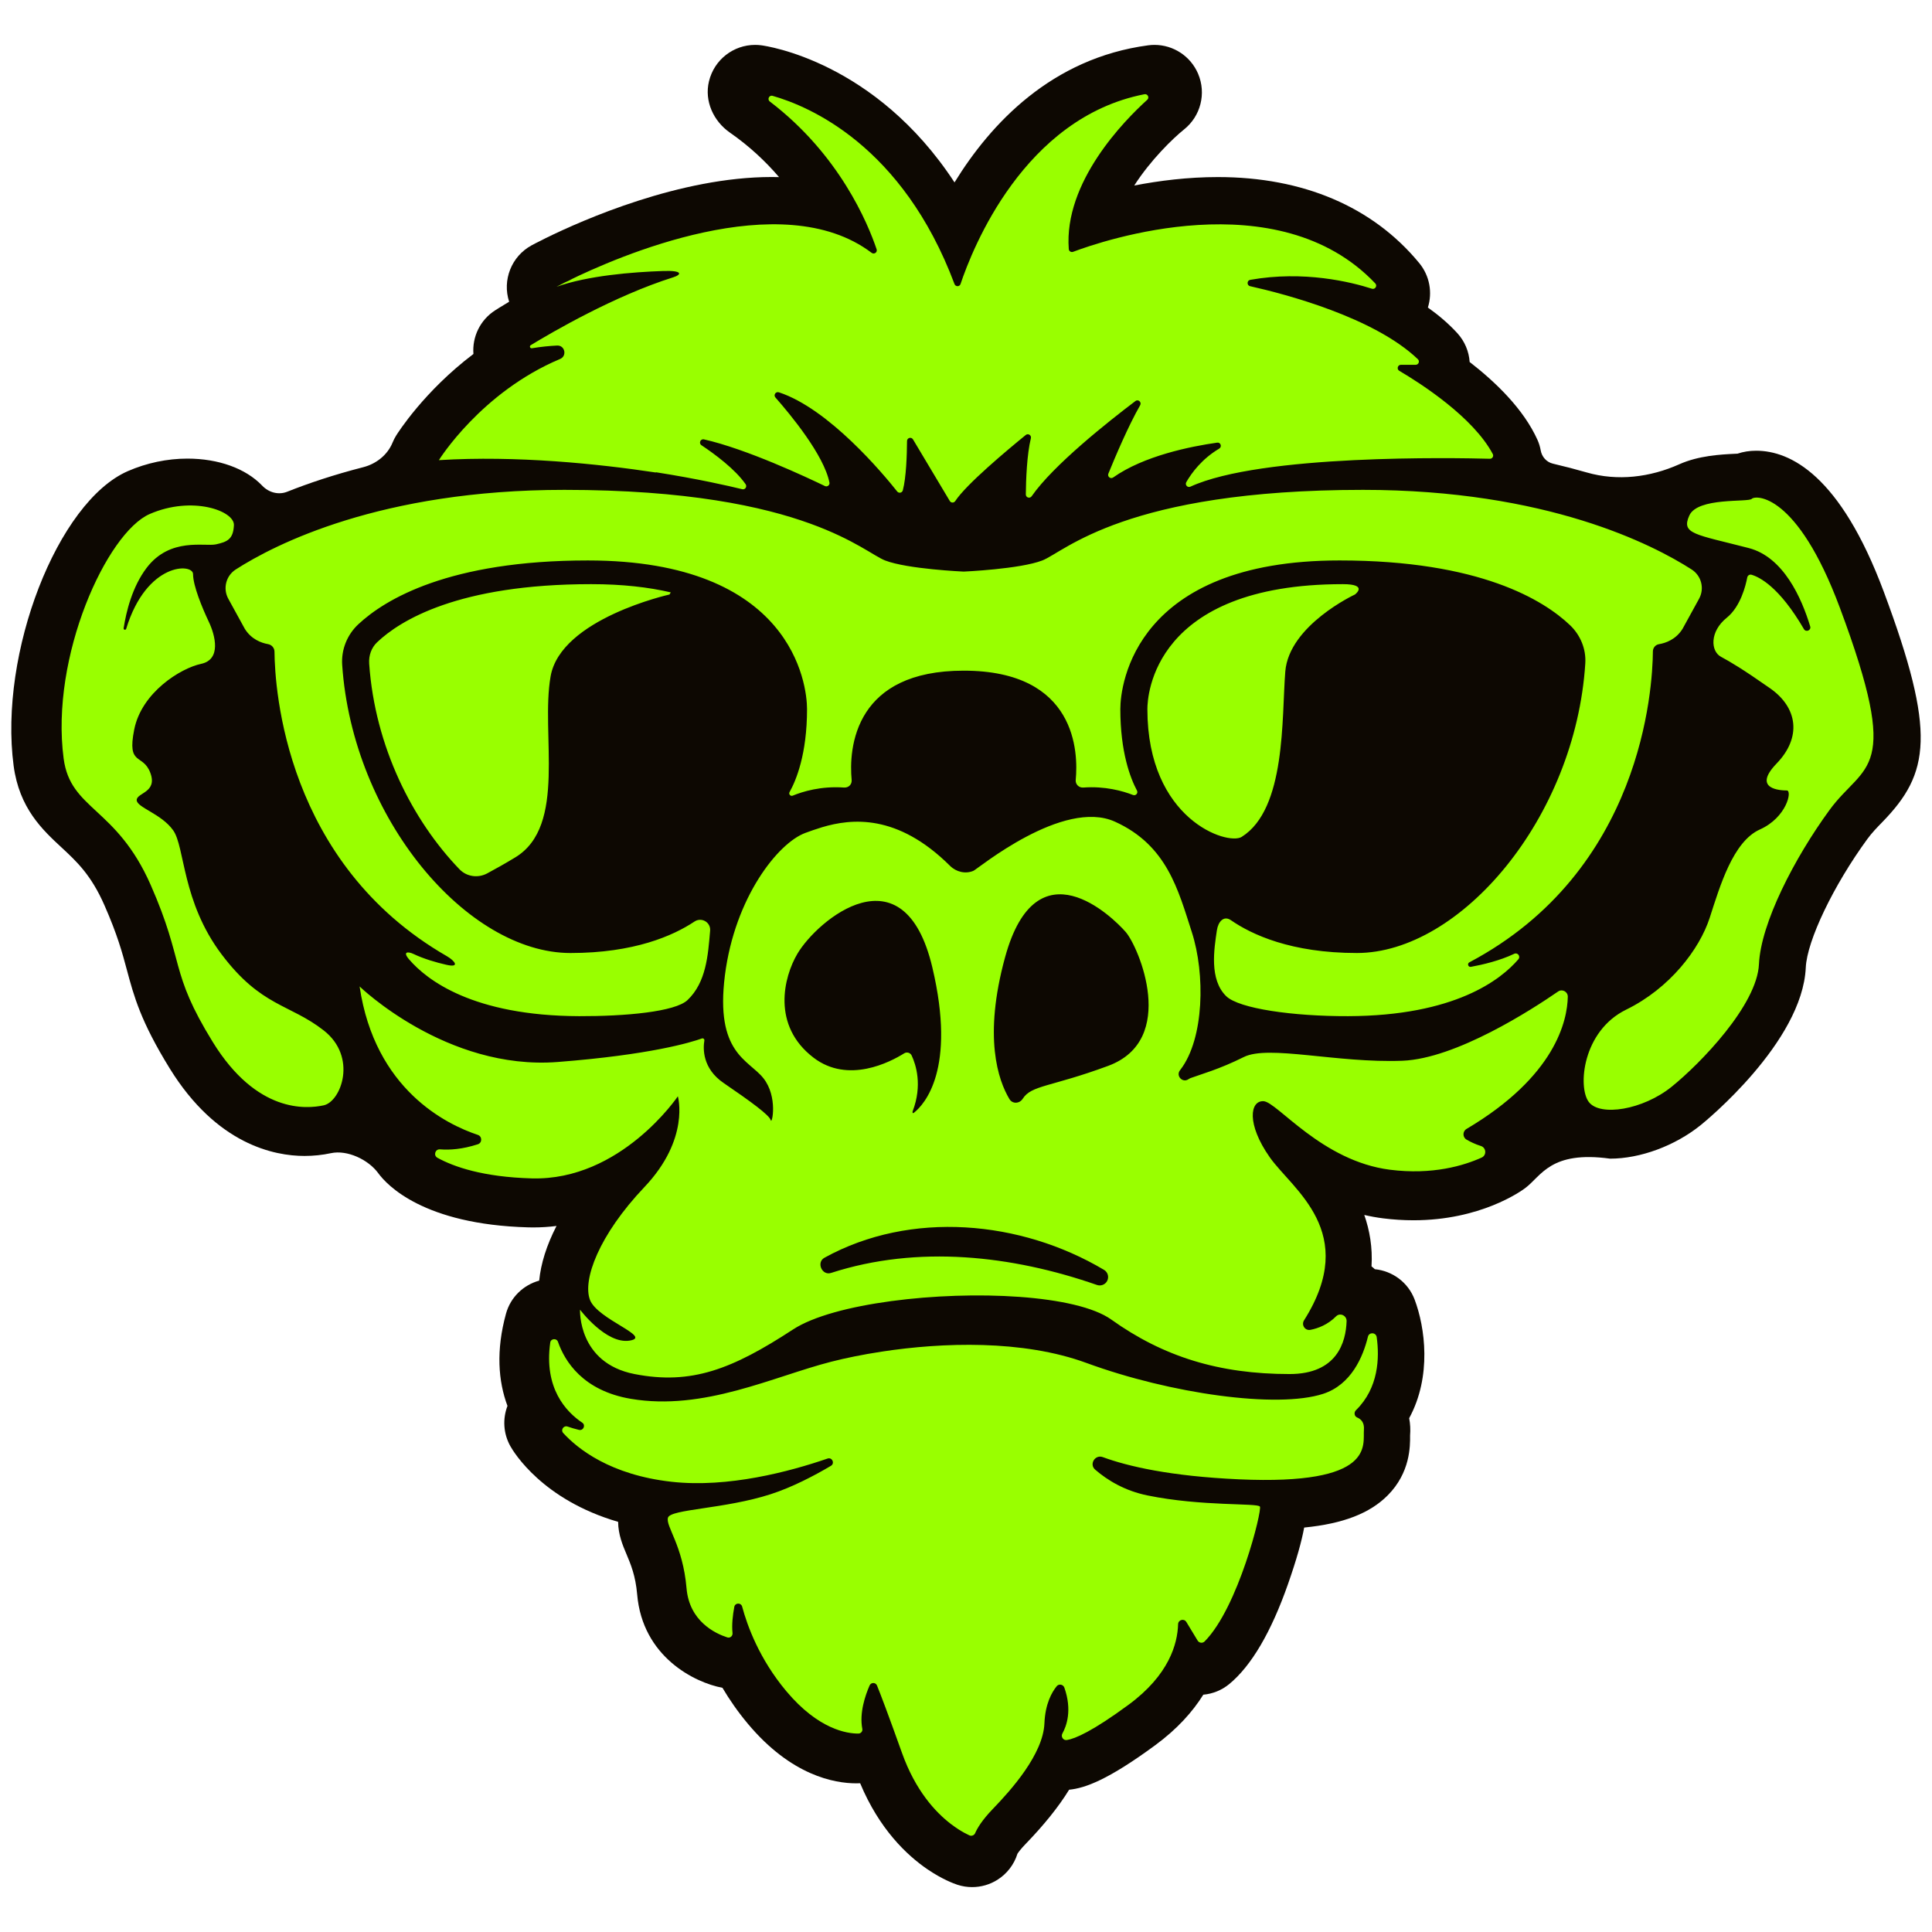
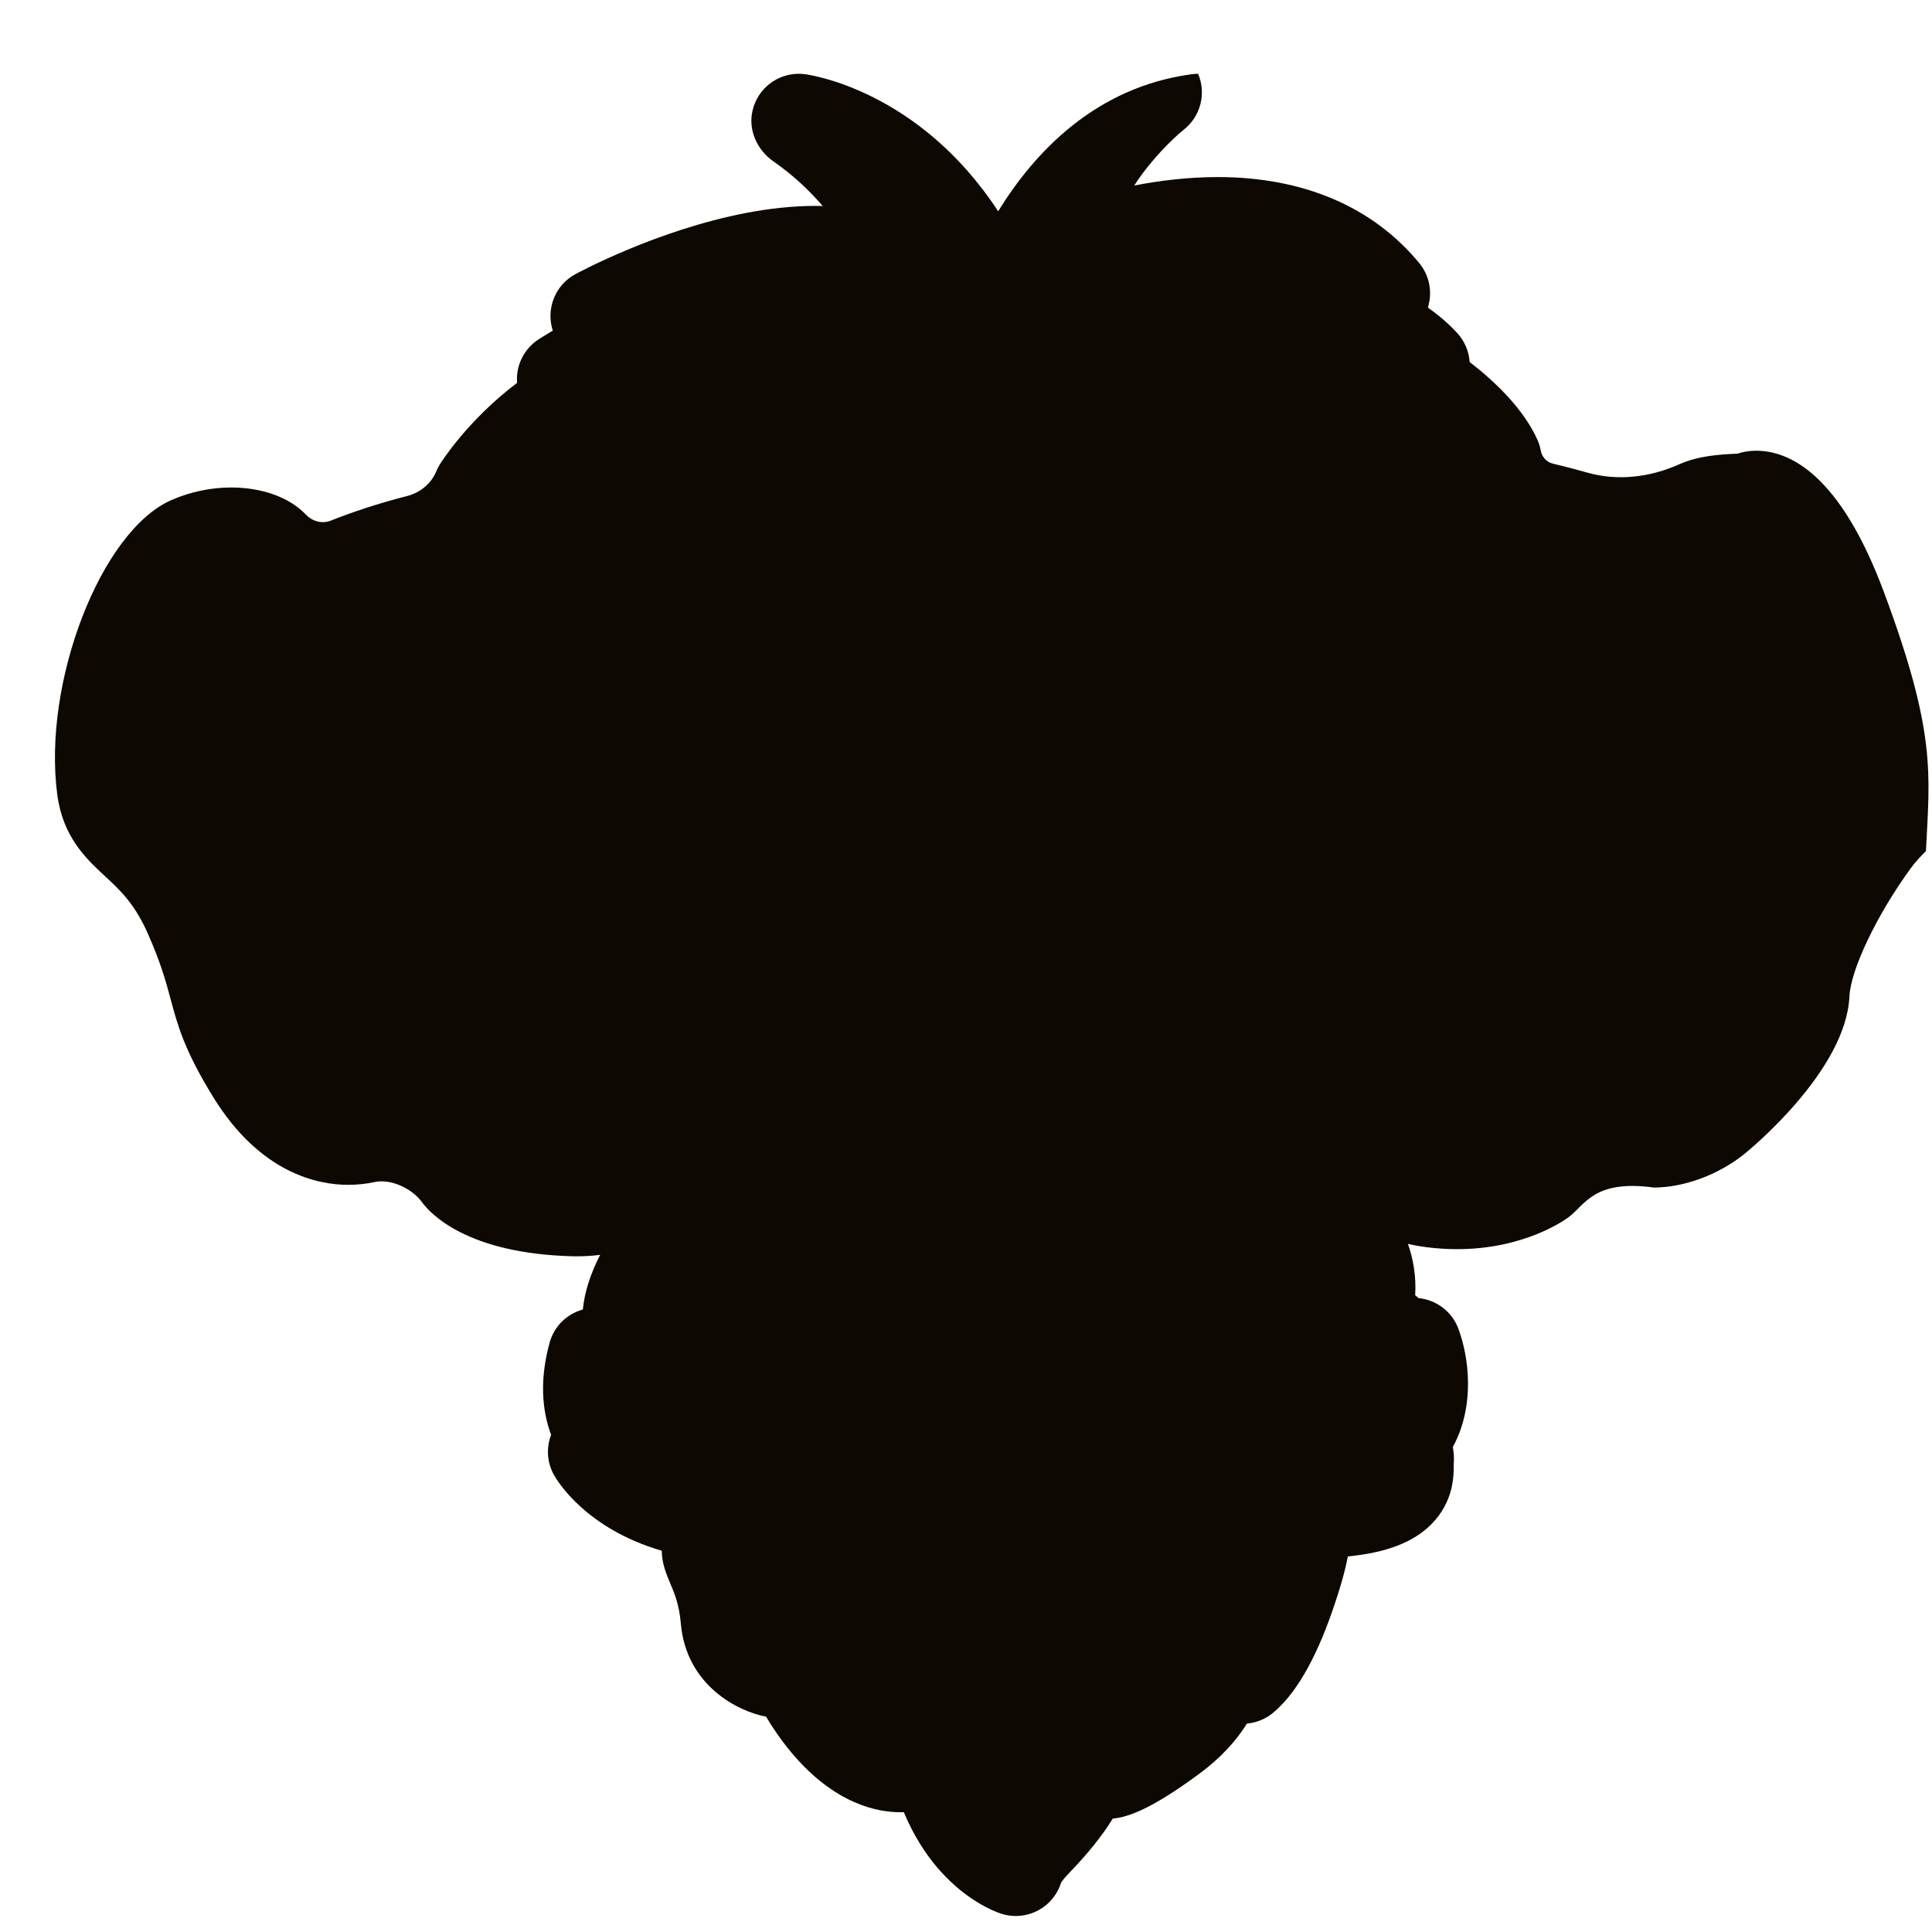
<svg xmlns="http://www.w3.org/2000/svg" version="1.1" id="Layer_1" x="0px" y="0px" width="512px" height="512px" viewBox="0 0 512 512" style="enable-background:new 0 0 512 512;" xml:space="preserve">
  <style type="text/css">
	.st0{fill:#0D0802;}
	.st1{fill:#99FF00;}
</style>
  <g>
-     <path class="st0" d="M499.212,156.79c-11.518-30.866-24.755-37.345-33.831-37.345c-1.735,0-3.397,0.267-4.928,0.78   c-0.21,0.009-0.431,0.019-0.663,0.03c-3.87,0.188-9.654,0.498-14.744,2.774   c-7.749,3.464-16.371,4.532-24.527,2.181c-2.835-0.817-5.824-1.601-8.97-2.337   c-1.708-0.4-2.942-1.802-3.249-3.528c-0.167-0.939-0.443-1.864-0.844-2.757   c-3.65-8.108-10.994-15.249-17.983-20.656c-0.186-2.786-1.3-5.489-3.26-7.636   c-2.253-2.47-4.904-4.733-7.81-6.8c1.252-3.973,0.477-8.421-2.288-11.776   c-12.281-14.915-30.74-22.798-53.378-22.798c-7.939,0-15.543,0.962-22.151,2.242   c4.341-6.768,10.249-12.489,13.178-14.844c4.428-3.52,5.962-9.562,3.748-14.768   c-1.991-4.686-6.579-7.656-11.566-7.656c-0.552,0-1.109,0.037-1.668,0.113   c-25.56,3.408-41.751,20.773-51.32,36.329c-21.009-32.081-49.782-36.151-51.253-36.34   c-0.535-0.067-1.066-0.102-1.594-0.102c-5.691,0-10.84,3.868-12.233,9.68   c-1.245,5.194,1.179,10.525,5.565,13.572c5.222,3.628,9.513,7.704,13.013,11.786   c-0.648-0.017-1.302-0.026-1.96-0.026c-24.28,0-49.938,11.317-59.844,16.182c-2.376,1.17-3.75,1.913-3.75,1.913   c-5.386,2.92-7.836,9.25-5.973,14.956c-2.155,1.289-3.479,2.134-3.711,2.283   c-3.986,2.554-6.105,7.045-5.754,11.562c-13.102,9.917-20.051,20.931-20.498,21.65   c-0.365,0.589-0.675,1.201-0.931,1.829c-1.343,3.294-4.338,5.648-7.784,6.531   c-7.724,1.98-14.447,4.234-20.151,6.502c-2.316,0.921-4.892,0.196-6.61-1.609   c-0.01-0.01-0.02-0.021-0.03-0.031c-4.346-4.538-11.566-7.142-19.809-7.142c-5.325,0-10.769,1.144-15.745,3.308   c-18.676,8.121-34.247,48.261-30.294,78.091c1.495,11.269,7.677,17.001,12.645,21.607   c4.049,3.754,7.872,7.298,11.406,15.327c3.473,7.888,4.74,12.614,5.966,17.188   c1.88,7.008,3.657,13.628,11.351,26.093c12.456,20.175,27.729,23.188,35.722,23.188c0.002,0,0.002,0,0.002,0   c2.372,0,4.738-0.249,7.023-0.739c4.274-0.916,9.861,1.677,12.515,5.31c2.318,3.171,12.034,13.587,39.713,14.354   l1.367,0.019c2.112,0,4.168-0.137,6.159-0.388c-2.627,5.096-4.15,9.979-4.591,14.487   c-4.165,1.15-7.589,4.373-8.794,8.751c-2.68,9.731-2.064,17.887,0.388,24.451   c-1.315,3.421-1.103,7.337,0.769,10.673c0.927,1.653,8.553,14.239,28.556,20.049   c0.022,3.384,1.235,6.252,2.19,8.509c1.137,2.691,2.428,5.741,2.855,10.728   c1.417,16.533,15.229,23.366,22.601,24.744c1.841,3.115,4.064,6.339,6.739,9.536   c11.497,13.73,22.922,15.779,28.708,15.779c0.368,0,0.717-0.009,1.046-0.022   c5.067,12.162,12.37,19.064,17.807,22.781c3.973,2.712,7.116,3.843,7.985,4.129c1.27,0.412,2.58,0.615,3.886,0.615   c2.361,0,4.705-0.667,6.744-1.963c2.535-1.612,4.387-4.06,5.264-6.88c0.256-0.394,0.877-1.261,2.132-2.556   c4.952-5.125,8.782-9.887,11.555-14.406c4.272-0.42,10.42-2.669,22.837-11.811   c5.793-4.259,9.896-8.83,12.727-13.375c2.511-0.225,4.922-1.2,6.902-2.838   c5.858-4.848,11.092-13.773,15.559-26.524c2.294-6.551,3.611-11.338,4.27-14.93   c10.387-1.031,17.404-3.778,22.142-8.54c5.99-6.02,5.955-13.078,5.923-15.831   c0.132-1.584,0.05-3.132-0.238-4.614c6.037-11.098,4.213-24.098,1.445-31.435   c-1.722-4.561-5.873-7.587-10.542-8.045c-0.294-0.251-0.564-0.529-0.881-0.752   c0.308-5.045-0.507-9.592-1.919-13.626c1.592,0.373,3.232,0.674,4.918,0.888   c2.717,0.347,5.448,0.522,8.117,0.522c17.733,0,28.446-7.651,29.609-8.524c4.328-3.247,6.696-9.978,22.502-7.805   c0.002,0,0,0,0.002,0c8.007,0,17.209-3.408,24.016-8.897c1.101-0.886,26.938-21.943,27.839-41.756   c0.325-7.129,7.342-21.774,16.323-34.065c1.211-1.657,2.545-3.026,3.958-4.476   C511.402,204.958,513.218,194.322,499.212,156.79z" />
-     <path class="st1" d="M484.847,214.653c-9.353,12.799-18.214,30.028-18.706,40.858   c-0.492,10.83-15.507,26.336-23.137,32.489c-7.63,6.154-19.015,7.956-21.968,4.017   c-2.954-3.938-1.66-18.785,9.908-24.447c11.568-5.661,19.445-15.999,22.152-24.367   c2.708-8.368,6.154-20.183,13.291-23.383c7.138-3.2,8.614-10.338,7.138-10.338c-1.477,0-9.353-0.246-2.707-7.138   c6.646-6.892,5.661-14.768-1.723-19.937c-7.384-5.169-10.338-6.892-13.045-8.369   c-2.708-1.477-3.023-6.646,1.565-10.338c3.641-2.93,5.013-8.495,5.424-10.668   c0.099-0.521,0.615-0.865,1.125-0.719c2.098,0.602,7.378,3.201,13.894,14.408   c0.54,0.928,1.973,0.311,1.663-0.716c-2.241-7.426-7.047-18.375-16.287-20.765   c-14.275-3.692-17.968-3.692-15.752-8.615c2.215-4.923,15.65-3.446,16.562-4.43   c0.913-0.985,11.93-1.701,23.311,28.797C504.21,205.628,494.2,201.854,484.847,214.653z M359.355,373.706   c-0.603,0.591-0.471,1.616,0.308,1.942c1.005,0.421,1.95,1.326,1.789,3.259   c-0.328,3.938,3.282,14.768-33.146,13.127c-18.255-0.823-29.438-3.458-36.051-5.883   c-2.059-0.755-3.682,1.893-2.02,3.324c3.269,2.817,7.824,5.593,13.832,6.825   c14.394,2.954,29.162,1.969,29.819,2.954c0.631,0.946-5.706,26.732-14.645,35.739   c-0.545,0.549-1.46,0.435-1.861-0.226l-2.98-4.917c-0.616-1.017-2.162-0.6-2.195,0.588   c-0.145,5.179-2.39,13.439-13.106,21.324c-9.56,7.035-14.163,9.013-16.37,9.368   c-0.959,0.154-1.658-0.889-1.185-1.738c1.088-1.953,2.635-6.163,0.521-12.152   c-0.306-0.867-1.454-1.087-2.033-0.373c-1.281,1.579-3.042,4.661-3.248,9.817   c-0.329,8.205-8.862,17.722-13.62,22.644c-2.977,3.08-4.22,5.261-4.734,6.462   c-0.258,0.603-0.961,0.866-1.556,0.59c-0.71-0.329-1.696-0.839-2.859-1.583   c-0.426-0.273-1.403-0.947-2.003-1.406c-4.104-3.141-9.403-8.845-12.97-18.831   c-3.724-10.427-5.652-15.466-6.623-17.875c-0.355-0.88-1.585-0.891-1.966-0.022   c-1.153,2.631-2.748,7.285-1.93,11.512c0.125,0.645-0.382,1.233-1.039,1.238   c-2.971,0.024-10.589-1.061-19.13-11.262c-7.107-8.488-10.305-17.251-11.677-22.384   c-0.294-1.098-1.871-1.051-2.08,0.066c-0.404,2.149-0.708,4.72-0.473,6.942   c0.082,0.778-0.629,1.397-1.373,1.156c-3.219-1.041-10.062-4.268-10.812-13.018   c-0.985-11.486-5.579-16.409-4.923-18.706c0.656-2.297,15.096-2.297,27.239-6.235   c5.691-1.846,11.44-4.845,15.943-7.511c1.104-0.654,0.32-2.344-0.893-1.927   c-10.011,3.442-26.366,7.815-41.303,6.155c-16.297-1.811-24.944-8.773-28.742-12.919   c-0.75-0.819,0.108-2.08,1.157-1.718c0.927,0.32,1.963,0.637,3.02,0.884c1.152,0.269,1.844-1.253,0.862-1.913   c-4.352-2.927-10.184-9.188-8.482-21.228c0.155-1.097,1.691-1.229,2.057-0.182   c1.789,5.113,6.578,12.933,19.297,15.089c19.362,3.281,37.74-5.907,53.165-9.846   c3.694-0.943,8.23-1.88,13.28-2.654c0.069-0.011,0.141-0.013,0.212-0.011c-0.032-0.001-0.063-0.005-0.095-0.006   c16.017-2.441,37.278-3.19,54.208,3.019c22.316,8.185,50.539,12.123,62.682,8.185   c7.477-2.425,10.598-9.827,11.894-15.157c0.307-1.264,2.139-1.164,2.32,0.124   C365.598,359.781,365.374,367.814,359.355,373.706z M415.483,264.158c-0.126,6.246-3.203,21.036-26.842,35.022   c-1.075,0.636-1.074,2.204,0.007,2.83c1.006,0.583,2.304,1.219,3.804,1.69c1.432,0.449,1.567,2.447,0.2,3.067   c-4.657,2.108-13.002,4.661-24.308,3.222c-18.05-2.297-29.864-17.94-33.474-18.159   c-3.61-0.219-4.594,6.017,1.641,14.877c6.005,8.533,23.878,19.805,9.073,43.194   c-0.781,1.234,0.267,2.801,1.7,2.52c2.022-0.397,4.583-1.351,6.785-3.576c1.048-1.059,2.841-0.213,2.793,1.276   c-0.179,5.541-2.51,14.016-15.102,14.016c-18.706,0-33.474-4.595-47.258-14.44   c-9.18-6.557-36.378-7.848-58.294-4.894c0.007-0.007,0.012-0.013,0.019-0.02c-0.014,0.013-0.032,0.022-0.051,0.025   c-10.978,1.482-20.65,4.011-26.016,7.515c-16.081,10.502-26.91,14.768-42.007,11.815   c-15.096-2.954-14.44-17.065-14.44-17.065s6.892,9.189,13.127,8.205c6.236-0.985-8.533-5.579-10.502-10.83   c-1.969-5.251,2.297-17.066,14.44-29.864c12.143-12.799,8.861-24.054,8.861-24.054s-15.096,22.413-38.725,21.756   c-12.926-0.359-20.646-3.075-24.989-5.462c-1.134-0.623-0.596-2.343,0.694-2.236   c2.528,0.209,5.887-0.008,10.011-1.343c1.202-0.389,1.183-2.094-0.015-2.493   c-8.226-2.737-27.275-11.954-31.317-39.334c0,0,22.973,22.316,52.508,20.019   c24.572-1.911,35.289-5.185,38.197-6.232c0.36-0.13,0.724,0.169,0.66,0.547   c-0.35,2.072-0.574,7.382,5.119,11.264c7.22,4.923,12.143,8.533,12.471,9.846   c0.328,1.312,1.969-6.235-1.969-11.158c-3.938-4.923-12.799-6.563-10.174-27.238   c2.626-20.675,14.112-35.115,21.332-37.74c1.242-0.452,2.732-0.997,4.412-1.499h0   c7.778-2.323,19.957-3.654,33.92,10.237c1.629,1.621,4.112,2.219,6.219,1.299   c1.086-0.474,23.71-19.254,37.493-13.005s16.737,18.064,20.347,29.222c3.61,11.158,3.282,28.223-2.954,36.428   c-0.066,0.086-0.13,0.172-0.194,0.257c-1.107,1.478,0.725,3.391,2.249,2.349   c0.2-0.136,0.391-0.241,0.571-0.309c2.625-0.984,7.548-2.297,14.112-5.579   c6.564-3.282,24.613,1.641,42.007,0.985c14.249-0.538,34.444-13.629,41.281-18.346   C414.014,262,415.51,262.813,415.483,264.158z M304.067,187.906c0,29.332,21.274,36.2,24.978,33.885   c11.814-7.384,10.584-31.505,11.568-43.811c0.985-12.307,18.46-20.429,18.46-20.429s3.692-2.744-3.2-2.744   C305.52,154.806,304.067,184.519,304.067,187.906z M173.833,125.225c-0.011-0.027-0.015-0.05-0.026-0.077   c11.041,1.735,19.311,3.622,22.894,4.5c0.773,0.19,1.346-0.682,0.891-1.335   c-2.775-3.979-8.116-7.936-11.701-10.326c-0.789-0.526-0.258-1.754,0.668-1.545   c11.254,2.535,27.258,10.048,32.045,12.363c0.625,0.302,1.344-0.233,1.209-0.914   c-1.447-7.296-10.356-18.055-14.318-22.555c-0.583-0.661,0.093-1.643,0.931-1.367   c13.244,4.362,27.589,21.555,31.346,26.284c0.435,0.547,1.305,0.366,1.485-0.309   c0.902-3.399,1.091-9.399,1.116-13.067c0.006-0.864,1.143-1.171,1.584-0.428   c3.093,5.21,7.879,13.199,9.751,16.323c0.328,0.547,1.099,0.543,1.448,0.009   c2.914-4.443,13.848-13.571,18.68-17.501c0.635-0.516,1.554,0.065,1.359,0.86   c-1.066,4.337-1.301,11.015-1.341,14.886c-0.009,0.843,1.068,1.175,1.549,0.482   c5.735-8.258,20.332-19.805,27.502-25.228c0.746-0.564,1.71,0.31,1.244,1.12   c-3.118,5.424-6.629,13.719-8.421,18.122c-0.319,0.784,0.58,1.504,1.271,1.016   c8.123-5.744,20.513-8.232,27.566-9.233c0.936-0.133,1.339,1.109,0.527,1.591c-4.619,2.741-7.333,6.477-8.714,8.878   c-0.411,0.714,0.336,1.543,1.085,1.199c18.771-8.624,70.223-7.645,79.375-7.397   c0.661,0.018,1.067-0.686,0.756-1.27c-5.203-9.737-18.849-18.545-24.769-22.038   c-0.751-0.443-0.437-1.592,0.436-1.592h3.899c0.778,0,1.152-0.949,0.589-1.487   c-11.618-11.095-35.113-17.252-44.46-19.347c-0.905-0.203-0.876-1.518,0.037-1.68   c14.19-2.517,26.656,0.555,32.249,2.353c0.842,0.271,1.5-0.764,0.891-1.406   c-25.907-27.298-72.576-11.208-80.087-8.372c-0.525,0.198-1.099-0.164-1.142-0.724   c-1.349-17.76,14.713-34.067,20.799-39.569c0.641-0.58,0.098-1.637-0.75-1.471   c-31.92,6.228-45.575,40.862-48.734,50.295c-0.256,0.764-1.318,0.76-1.601,0.006   c-13.755-36.672-38.483-47.113-48.213-49.875c-0.907-0.258-1.48,0.933-0.73,1.504   c18.466,14.061,26.009,32.352,28.303,39.164c0.269,0.799-0.657,1.439-1.329,0.93   c-23.951-18.127-67.879,1.269-80.188,7.314c0.291-0.117,0.608-0.24,0.913-0.361   c-0.651,0.293-1.299,0.583-1.95,0.876c-1.457,0.731-2.275,1.174-2.275,1.174   c8.279-2.957,20.109-3.901,28.239-4.183c5.402-0.188,4.875,0.985,2.682,1.675   c-15.578,4.902-32.107,14.545-37.755,17.987c-0.42,0.256-0.166,0.894,0.32,0.812   c2.412-0.405,4.661-0.62,6.678-0.716c2.056-0.098,2.686,2.756,0.788,3.554   c-20.956,8.808-32.11,26.785-32.129,26.816c-0,0.001,0.001,0,0.001,0   C136.869,120.668,158.679,122.934,173.833,125.225z M85.783,273.069c-9.025-7.056-16.573-6.235-27.075-20.183   s-9.681-28.387-12.799-32.818c-3.118-4.431-9.681-6.071-9.681-8.04c0-1.969,5.579-1.969,3.61-7.22   c-1.969-5.251-6.235-1.641-4.266-11.486c1.969-9.845,12.307-16.245,17.722-17.393   c5.415-1.149,3.752-7.548,2.04-11.158c-1.712-3.61-4.173-9.517-4.173-12.635c0-2.89-12.268-3.242-17.719,14.5   c-0.127,0.413-0.74,0.291-0.675-0.136c0.671-4.38,2.276-10.99,6.087-16.005   c6.235-8.204,15.424-5.579,18.378-6.235c2.954-0.656,4.595-1.313,4.759-5.087   c0.164-3.774-10.994-7.876-22.316-2.954c-11.322,4.923-26.4,37.716-22.808,64.815   c1.805,13.619,13.964,12.799,23.063,33.474s4.832,22.808,16.483,41.679c11.65,18.87,24.777,17.722,29.372,16.737   C90.377,291.939,94.808,280.125,85.783,273.069z M129.091,231.468c2.379-1.273,4.892-2.692,7.477-4.262   c13.784-8.369,6.646-32.736,9.353-47.996c2.708-15.26,31.505-21.66,31.505-21.66l0.334-0.565   c-5.853-1.362-12.797-2.18-21.091-2.18c-35.262,0-50.681,9.65-56.734,15.405   c-1.484,1.41-2.25,3.472-2.099,5.657c1.526,22.04,11.517,41.623,23.946,54.511   C123.683,232.349,126.677,232.759,129.091,231.468z M448.299,150.914c-10.261-6.59-38.376-21.095-87.071-21.095   c-63.01,0-79.091,16.409-84.998,18.706c-5.907,2.297-20.84,2.954-20.84,2.954s-14.932-0.656-20.839-2.954   c-2.853-1.109-8.098-5.508-19.833-9.762c-12.567-4.555-32.581-8.944-65.165-8.944   c-48.695,0-76.81,14.504-87.072,21.095c-2.609,1.675-3.462,5.064-1.97,7.782l4.364,7.949   c1.744,2.804,4.398,3.742,6.137,4.051c0.998,0.178,1.719,0.992,1.729,2.006c0.093,9.813,2.86,56.05,45.682,80.696   c2.076,1.195,3.6,3.127-0.126,2.28c-2.754-0.627-5.95-1.553-8.739-2.88   c-1.344-0.639-2.992-0.698-1.131,1.464c4.665,5.421,16.864,14.939,45.063,15.033   c12.213,0.041,25.434-1.149,28.716-4.266c4.957-4.709,5.432-11.886,5.985-18.387   c0.19-2.231-2.277-3.665-4.141-2.424c-5.634,3.751-15.976,8.341-32.857,8.341   c-27.362,0-57.737-35.565-60.51-76.367c-0.274-4.037,1.323-7.996,4.282-10.756   c7.081-6.605,24.026-16.91,60.822-16.91c54.149,0,58.087,32.81,58.087,39.382   c0,11.943-2.893,18.903-4.63,22.005c-0.308,0.551,0.253,1.185,0.836,0.944c2.619-1.08,7.488-2.584,13.579-2.149   c1.235,0.088,2.154-0.822,2.037-2.054c-0.358-3.771-0.369-11.461,3.908-17.969   c3.925-5.973,11.455-10.951,25.784-10.951c29.994,0,30.381,21.76,29.689,28.956   c-0.111,1.151,0.844,2.105,1.996,2.021c5.783-0.422,10.47,0.907,13.181,1.968c0.737,0.288,1.424-0.483,1.052-1.181   c-1.75-3.286-4.404-10.153-4.404-21.591c0-6.572,3.938-39.382,58.088-39.382   c37.25,0,54.155,10.56,61.079,17.152c2.762,2.63,4.293,6.322,4.051,10.128   c-2.606,40.963-33.087,76.753-60.535,76.753c-17.408,0-27.862-4.88-33.37-8.689   c-1.908-1.32-3.387,0.383-3.727,2.678c-0.725,4.903-2.079,13.025,2.474,17.456   c3.383,3.292,17.709,5.34,32.325,5.292c28.263-0.094,40.453-9.655,45.095-15.07   c0.66-0.77-0.189-1.894-1.104-1.456c-3.769,1.804-8.296,2.873-11.47,3.456   c-0.724,0.133-1.052-0.855-0.402-1.2c45.778-24.249,48.551-72.573,48.63-82.412   c0.008-0.949,0.687-1.744,1.623-1.9c1.735-0.29,4.463-1.208,6.242-4.07l4.364-7.949   C451.761,155.978,450.908,152.589,448.299,150.914z M218.49,333.313c-2.241,1.231-0.619,4.861,1.8,4.013   c22.947-7.414,47.839-4.651,70.364,3.185c1.005,0.371,2.17-0.011,2.72-0.983c0.604-1.065,0.231-2.419-0.835-3.023   C270.524,323.424,241.364,320.697,218.49,333.313L218.49,333.313z M242.252,294.848   c2.677-2.143,11.251-11.392,4.824-38.498c-7.543-31.813-30.46-12.545-35.749-3.608   c-3.648,6.165-6.887,19.022,4.264,27.549c9.18,7.02,20.36,1.148,24.026-1.147   c0.71-0.444,1.636-0.174,1.988,0.585c1.136,2.446,2.88,7.884,0.281,14.701   C241.767,294.744,241.788,295.22,242.252,294.848z M293.662,282.471c18.6-6.877,8.092-31.546,4.663-35.481   c-3.429-3.935-23.604-23.778-31.958,6.648c-5.846,21.291-1.81,32.695,1.14,37.623   c0.81,1.353,2.682,1.245,3.528-0.086C273.338,287.551,278.426,288.104,293.662,282.471z" />
+     <path class="st0" d="M499.212,156.79c-11.518-30.866-24.755-37.345-33.831-37.345c-1.735,0-3.397,0.267-4.928,0.78   c-0.21,0.009-0.431,0.019-0.663,0.03c-3.87,0.188-9.654,0.498-14.744,2.774   c-7.749,3.464-16.371,4.532-24.527,2.181c-2.835-0.817-5.824-1.601-8.97-2.337   c-1.708-0.4-2.942-1.802-3.249-3.528c-0.167-0.939-0.443-1.864-0.844-2.757   c-3.65-8.108-10.994-15.249-17.983-20.656c-0.186-2.786-1.3-5.489-3.26-7.636   c-2.253-2.47-4.904-4.733-7.81-6.8c1.252-3.973,0.477-8.421-2.288-11.776   c-12.281-14.915-30.74-22.798-53.378-22.798c-7.939,0-15.543,0.962-22.151,2.242   c4.341-6.768,10.249-12.489,13.178-14.844c4.428-3.52,5.962-9.562,3.748-14.768   c-0.552,0-1.109,0.037-1.668,0.113   c-25.56,3.408-41.751,20.773-51.32,36.329c-21.009-32.081-49.782-36.151-51.253-36.34   c-0.535-0.067-1.066-0.102-1.594-0.102c-5.691,0-10.84,3.868-12.233,9.68   c-1.245,5.194,1.179,10.525,5.565,13.572c5.222,3.628,9.513,7.704,13.013,11.786   c-0.648-0.017-1.302-0.026-1.96-0.026c-24.28,0-49.938,11.317-59.844,16.182c-2.376,1.17-3.75,1.913-3.75,1.913   c-5.386,2.92-7.836,9.25-5.973,14.956c-2.155,1.289-3.479,2.134-3.711,2.283   c-3.986,2.554-6.105,7.045-5.754,11.562c-13.102,9.917-20.051,20.931-20.498,21.65   c-0.365,0.589-0.675,1.201-0.931,1.829c-1.343,3.294-4.338,5.648-7.784,6.531   c-7.724,1.98-14.447,4.234-20.151,6.502c-2.316,0.921-4.892,0.196-6.61-1.609   c-0.01-0.01-0.02-0.021-0.03-0.031c-4.346-4.538-11.566-7.142-19.809-7.142c-5.325,0-10.769,1.144-15.745,3.308   c-18.676,8.121-34.247,48.261-30.294,78.091c1.495,11.269,7.677,17.001,12.645,21.607   c4.049,3.754,7.872,7.298,11.406,15.327c3.473,7.888,4.74,12.614,5.966,17.188   c1.88,7.008,3.657,13.628,11.351,26.093c12.456,20.175,27.729,23.188,35.722,23.188c0.002,0,0.002,0,0.002,0   c2.372,0,4.738-0.249,7.023-0.739c4.274-0.916,9.861,1.677,12.515,5.31c2.318,3.171,12.034,13.587,39.713,14.354   l1.367,0.019c2.112,0,4.168-0.137,6.159-0.388c-2.627,5.096-4.15,9.979-4.591,14.487   c-4.165,1.15-7.589,4.373-8.794,8.751c-2.68,9.731-2.064,17.887,0.388,24.451   c-1.315,3.421-1.103,7.337,0.769,10.673c0.927,1.653,8.553,14.239,28.556,20.049   c0.022,3.384,1.235,6.252,2.19,8.509c1.137,2.691,2.428,5.741,2.855,10.728   c1.417,16.533,15.229,23.366,22.601,24.744c1.841,3.115,4.064,6.339,6.739,9.536   c11.497,13.73,22.922,15.779,28.708,15.779c0.368,0,0.717-0.009,1.046-0.022   c5.067,12.162,12.37,19.064,17.807,22.781c3.973,2.712,7.116,3.843,7.985,4.129c1.27,0.412,2.58,0.615,3.886,0.615   c2.361,0,4.705-0.667,6.744-1.963c2.535-1.612,4.387-4.06,5.264-6.88c0.256-0.394,0.877-1.261,2.132-2.556   c4.952-5.125,8.782-9.887,11.555-14.406c4.272-0.42,10.42-2.669,22.837-11.811   c5.793-4.259,9.896-8.83,12.727-13.375c2.511-0.225,4.922-1.2,6.902-2.838   c5.858-4.848,11.092-13.773,15.559-26.524c2.294-6.551,3.611-11.338,4.27-14.93   c10.387-1.031,17.404-3.778,22.142-8.54c5.99-6.02,5.955-13.078,5.923-15.831   c0.132-1.584,0.05-3.132-0.238-4.614c6.037-11.098,4.213-24.098,1.445-31.435   c-1.722-4.561-5.873-7.587-10.542-8.045c-0.294-0.251-0.564-0.529-0.881-0.752   c0.308-5.045-0.507-9.592-1.919-13.626c1.592,0.373,3.232,0.674,4.918,0.888   c2.717,0.347,5.448,0.522,8.117,0.522c17.733,0,28.446-7.651,29.609-8.524c4.328-3.247,6.696-9.978,22.502-7.805   c0.002,0,0,0,0.002,0c8.007,0,17.209-3.408,24.016-8.897c1.101-0.886,26.938-21.943,27.839-41.756   c0.325-7.129,7.342-21.774,16.323-34.065c1.211-1.657,2.545-3.026,3.958-4.476   C511.402,204.958,513.218,194.322,499.212,156.79z" />
  </g>
</svg>